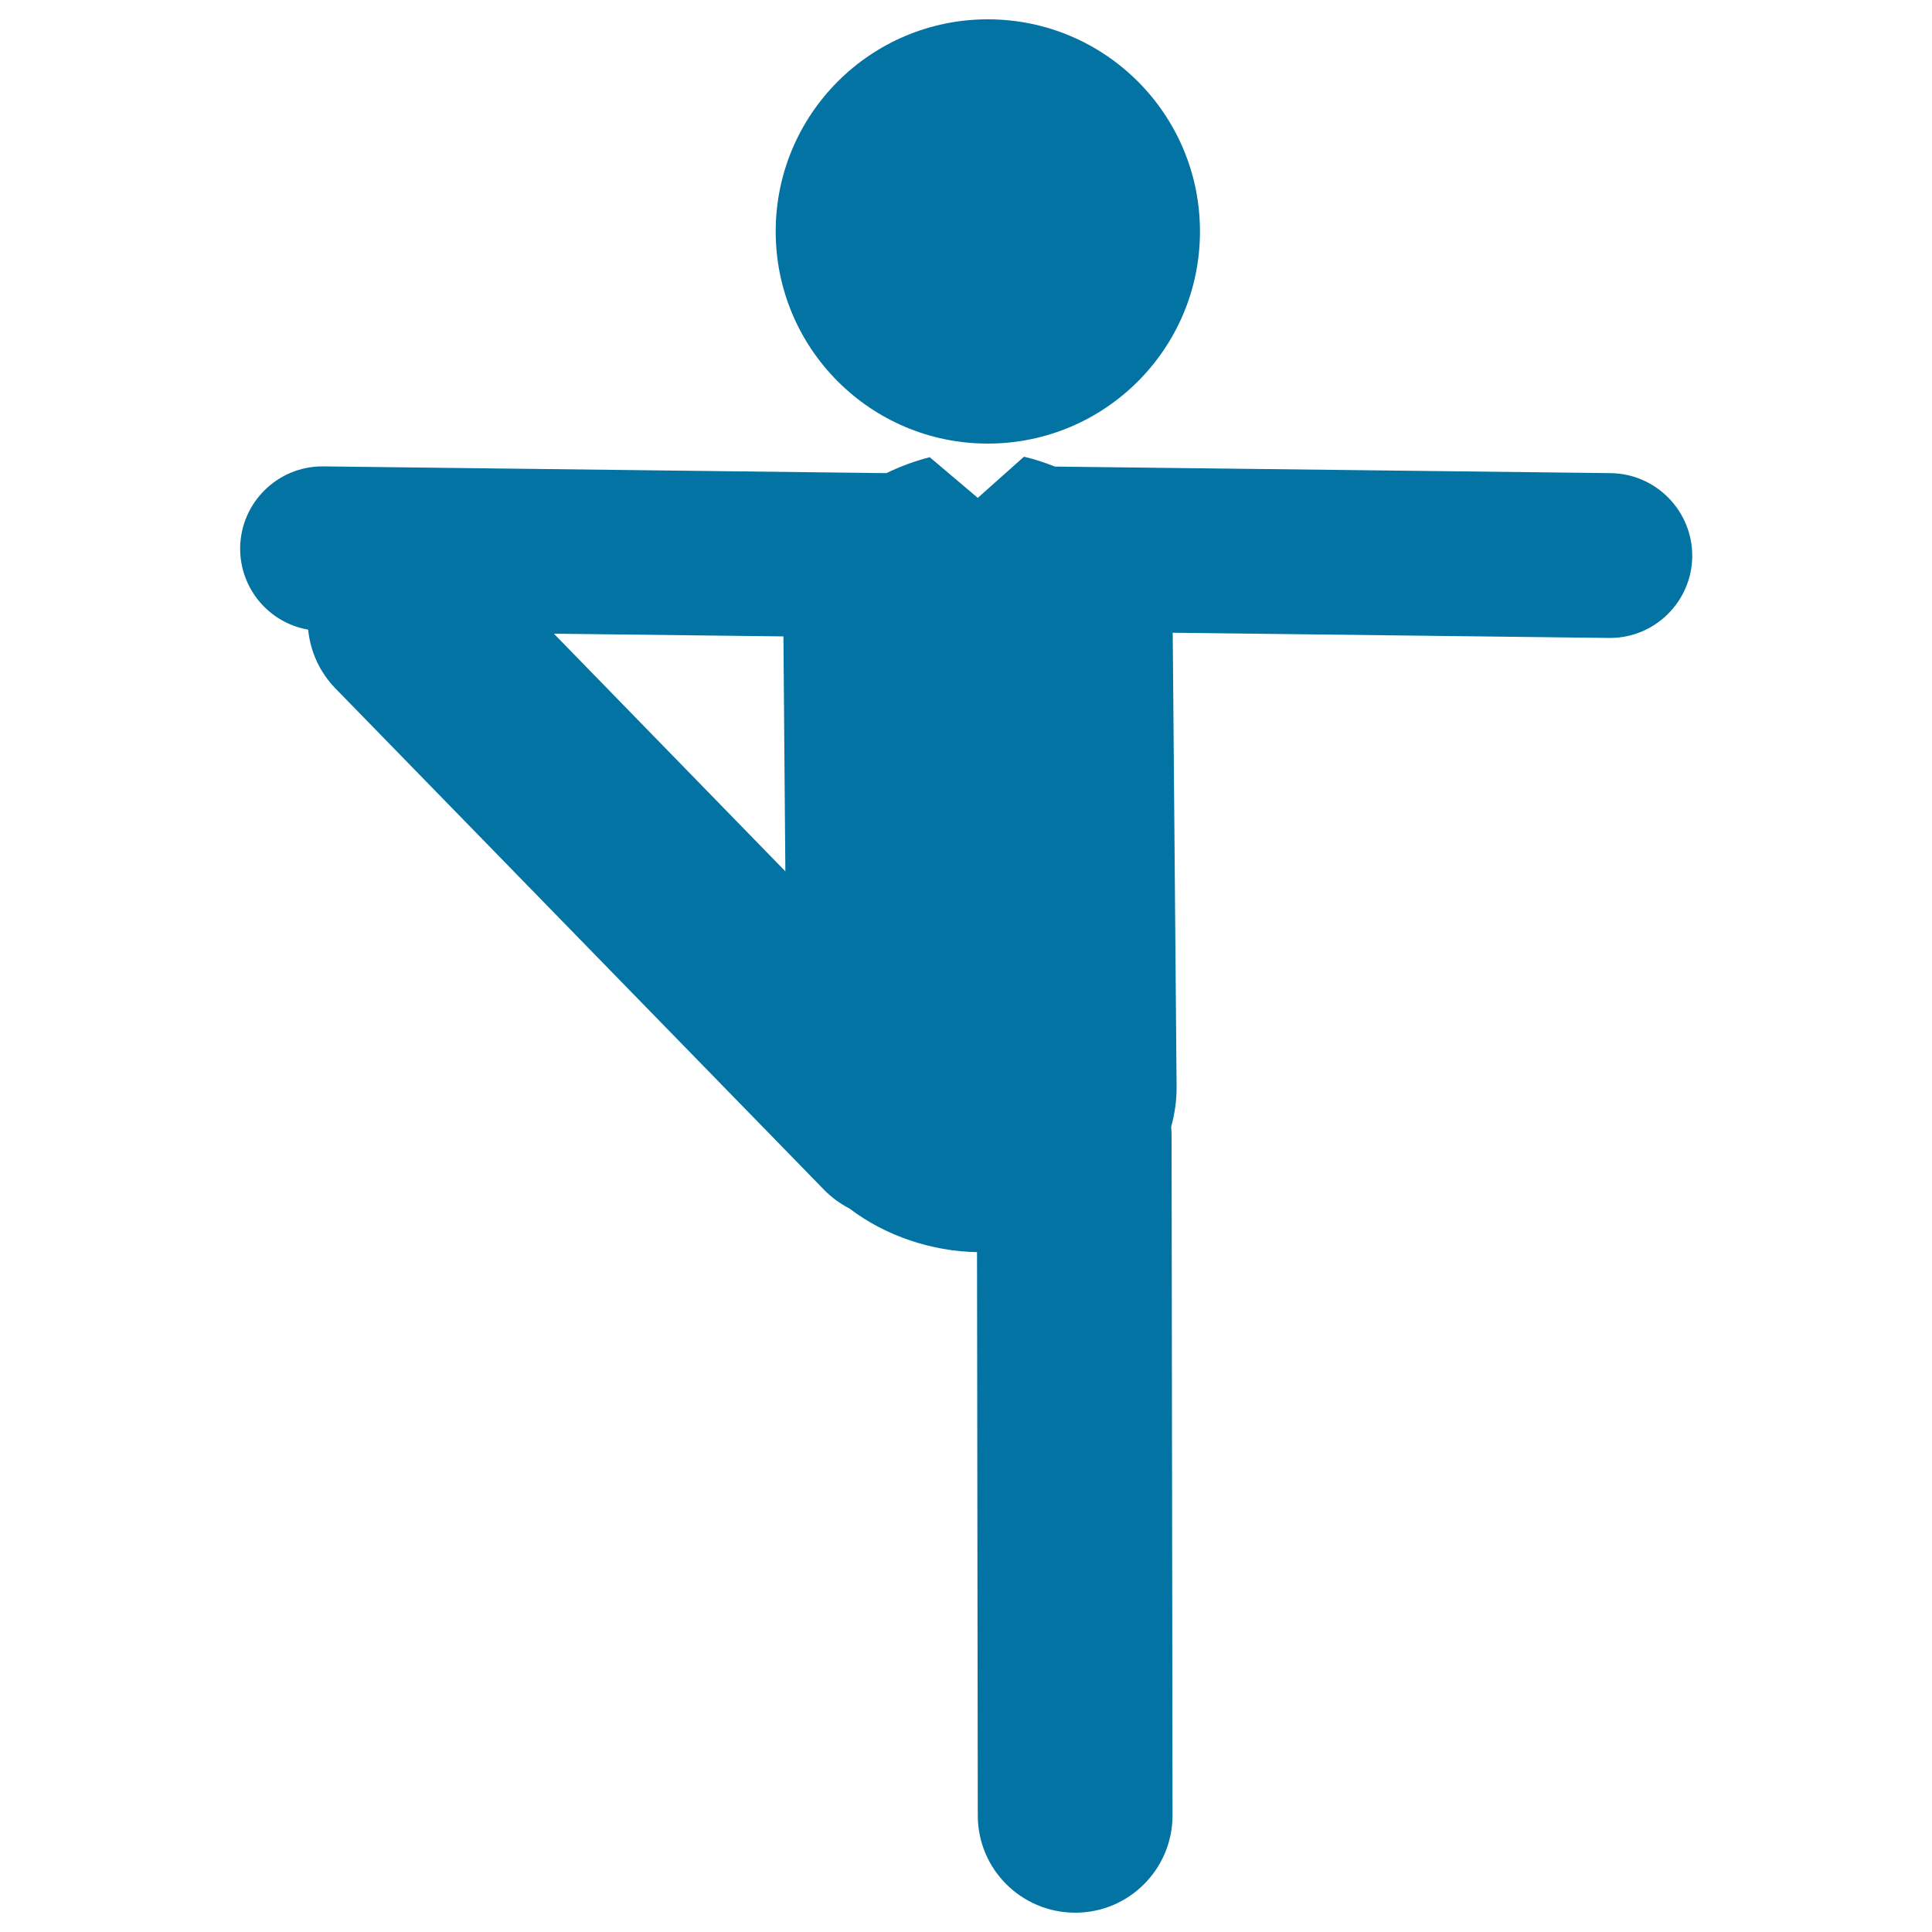
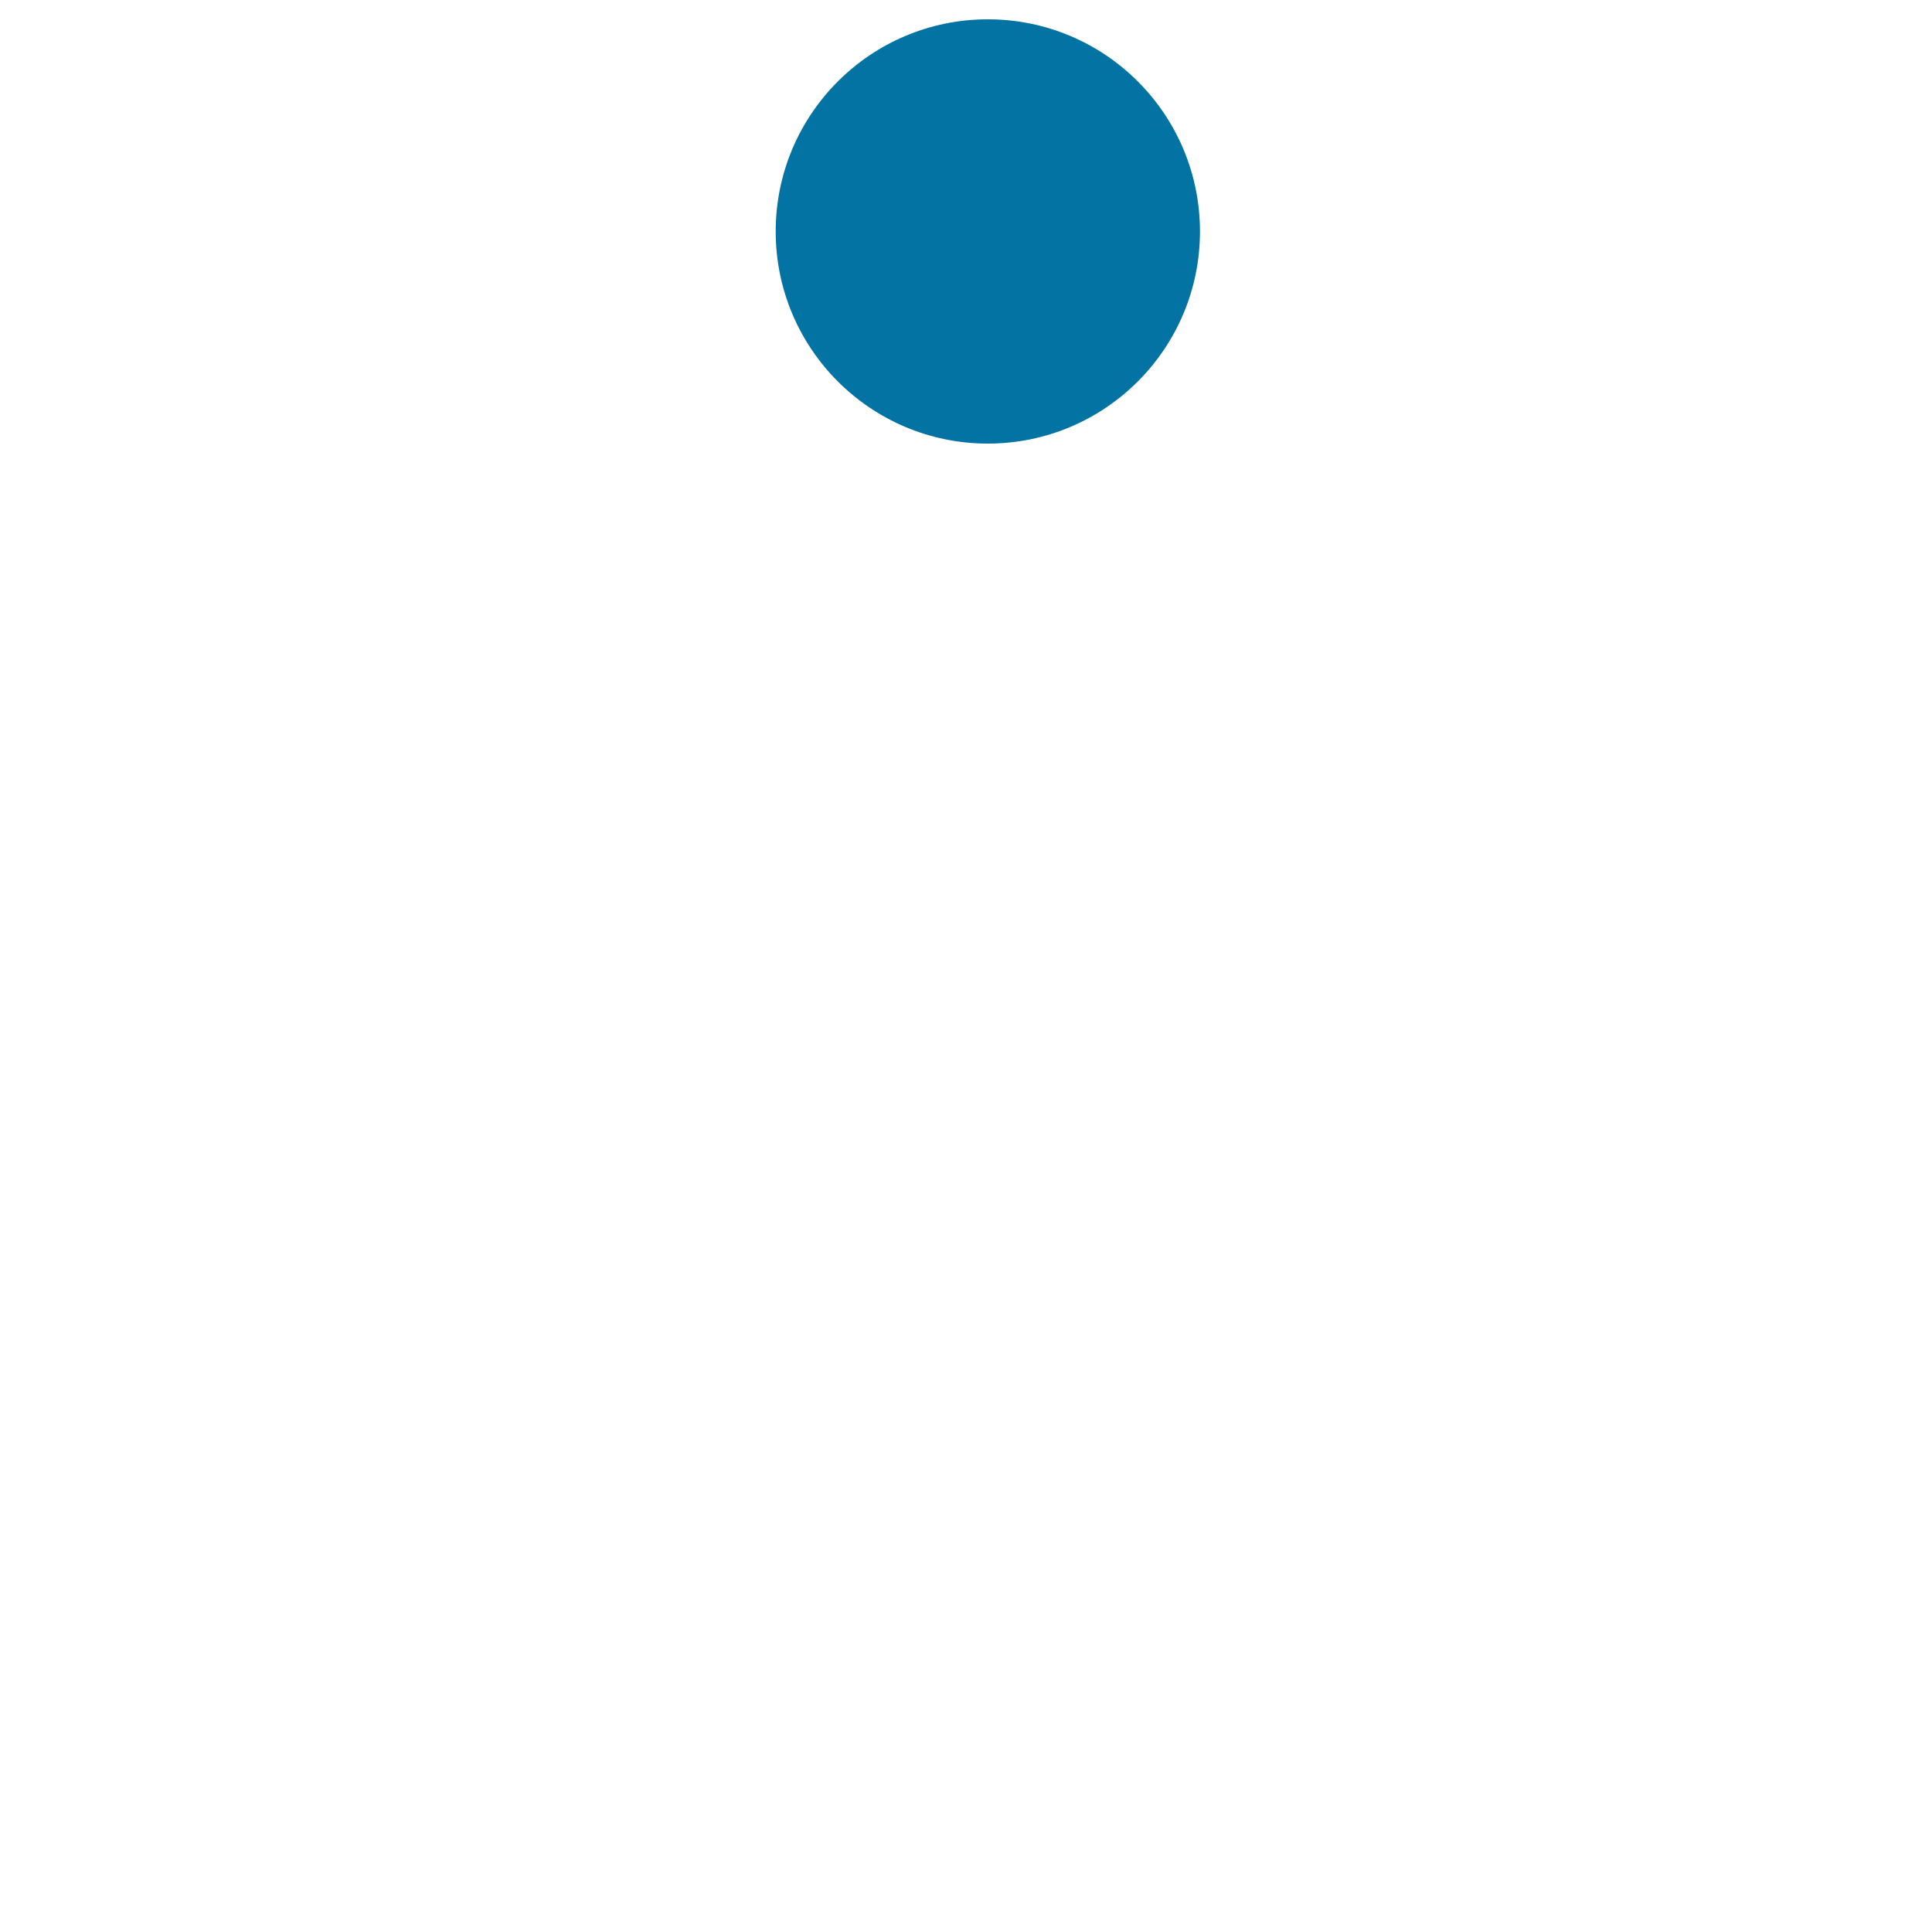
<svg xmlns="http://www.w3.org/2000/svg" viewBox="0 0 1000 1000" style="fill:#0273a2">
  <title>Standing Balance Posture Stretching Right Leg To Side SVG icon</title>
  <g>
    <g>
      <circle cx="511.3" cy="119.8" r="109.8" />
-       <path d="M833.7,244.9L546,241.5c-5.3-2.1-10.7-3.9-16-5.1l-23.9,21.3l-24.8-21l-0.3,0c-7.4,1.9-15,4.7-22.2,8.2l-291.4-3.5c-0.2,0-0.3,0-0.5,0c-23.3,0-42.3,18.8-42.6,42.1c-0.2,21.2,15,38.9,35.2,42.4c1.1,11,5.7,21.7,14,30.3l253,259.6c4,4.1,8.5,7.3,13.3,9.8c18.5,14.1,42.5,22.1,65.9,22.5l0.4,291.6c0,27.8,22.6,50.3,50.4,50.3c0,0,0,0,0.1,0c27.8,0,50.3-22.6,50.3-50.4l-0.5-352.4c0-1.3-0.1-2.7-0.2-4c1.8-6.6,2.9-13.6,2.8-21l-2-234.7l225.8,2.7c0.2,0,0.3,0,0.5,0c23.3,0,42.3-18.8,42.6-42.1C876.1,264.5,857.2,245.2,833.7,244.9z M406.5,451L286.7,328l118.8,1.4L406.5,451z" />
    </g>
  </g>
</svg>